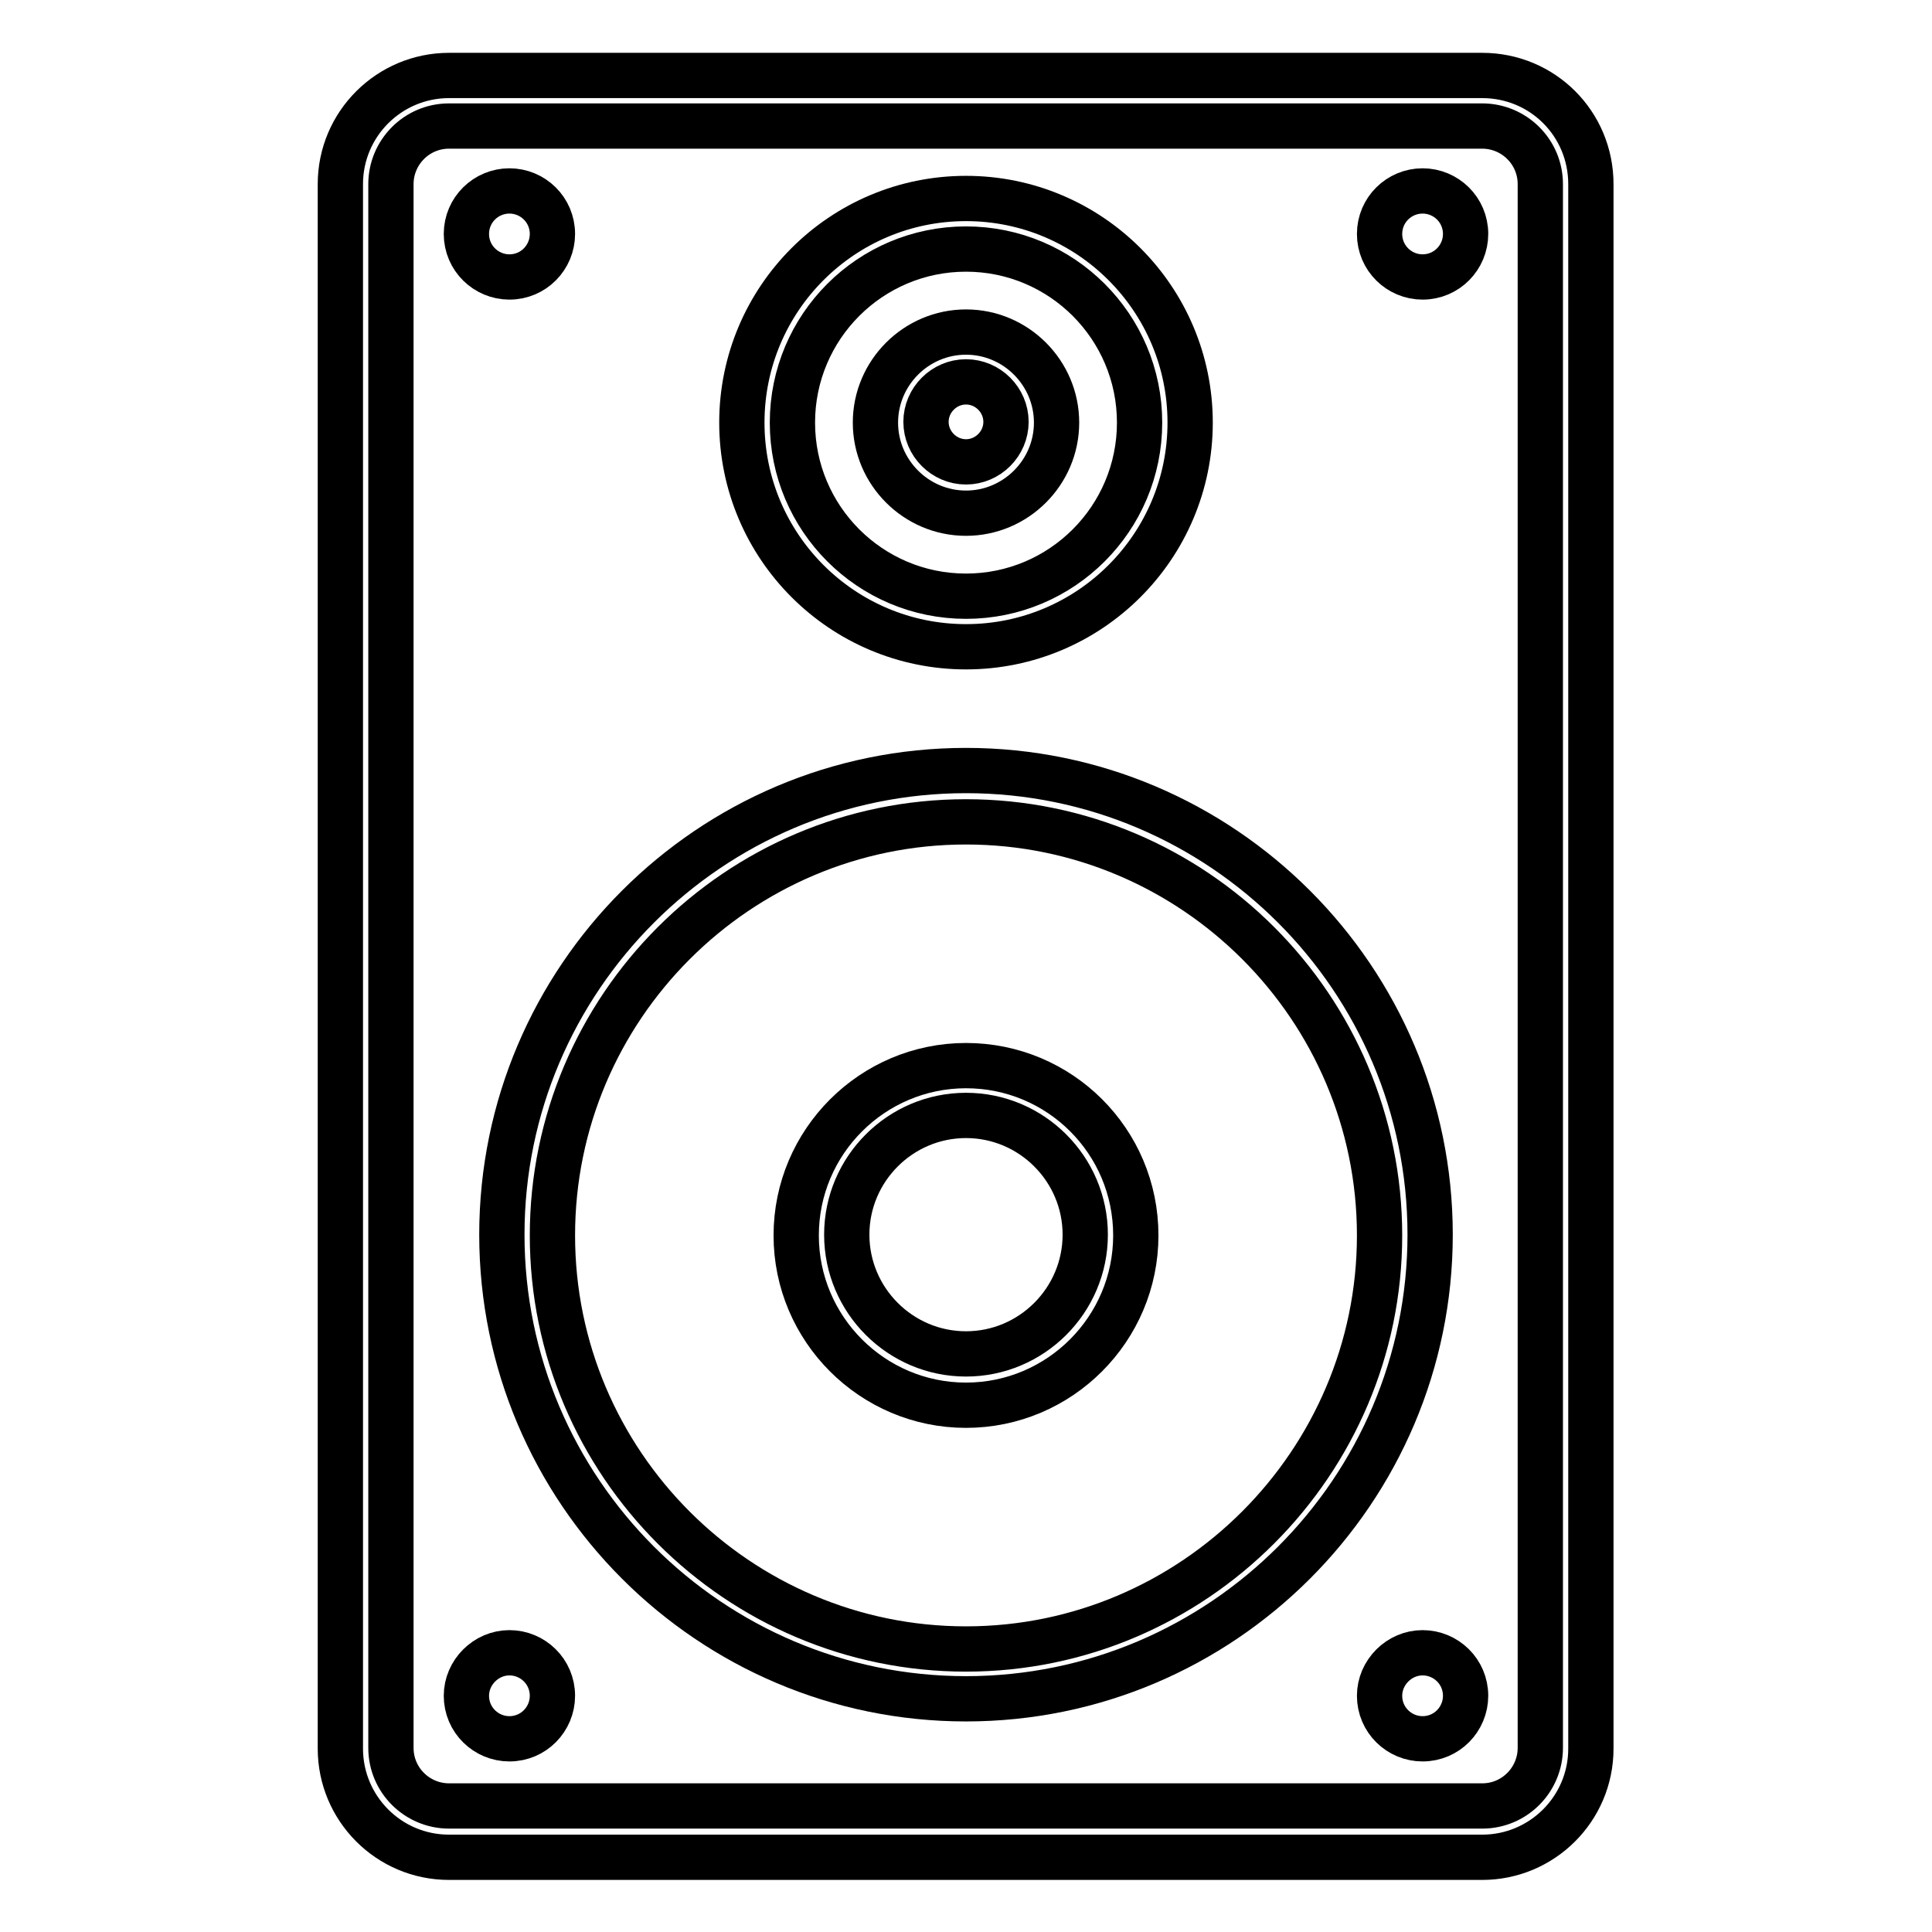
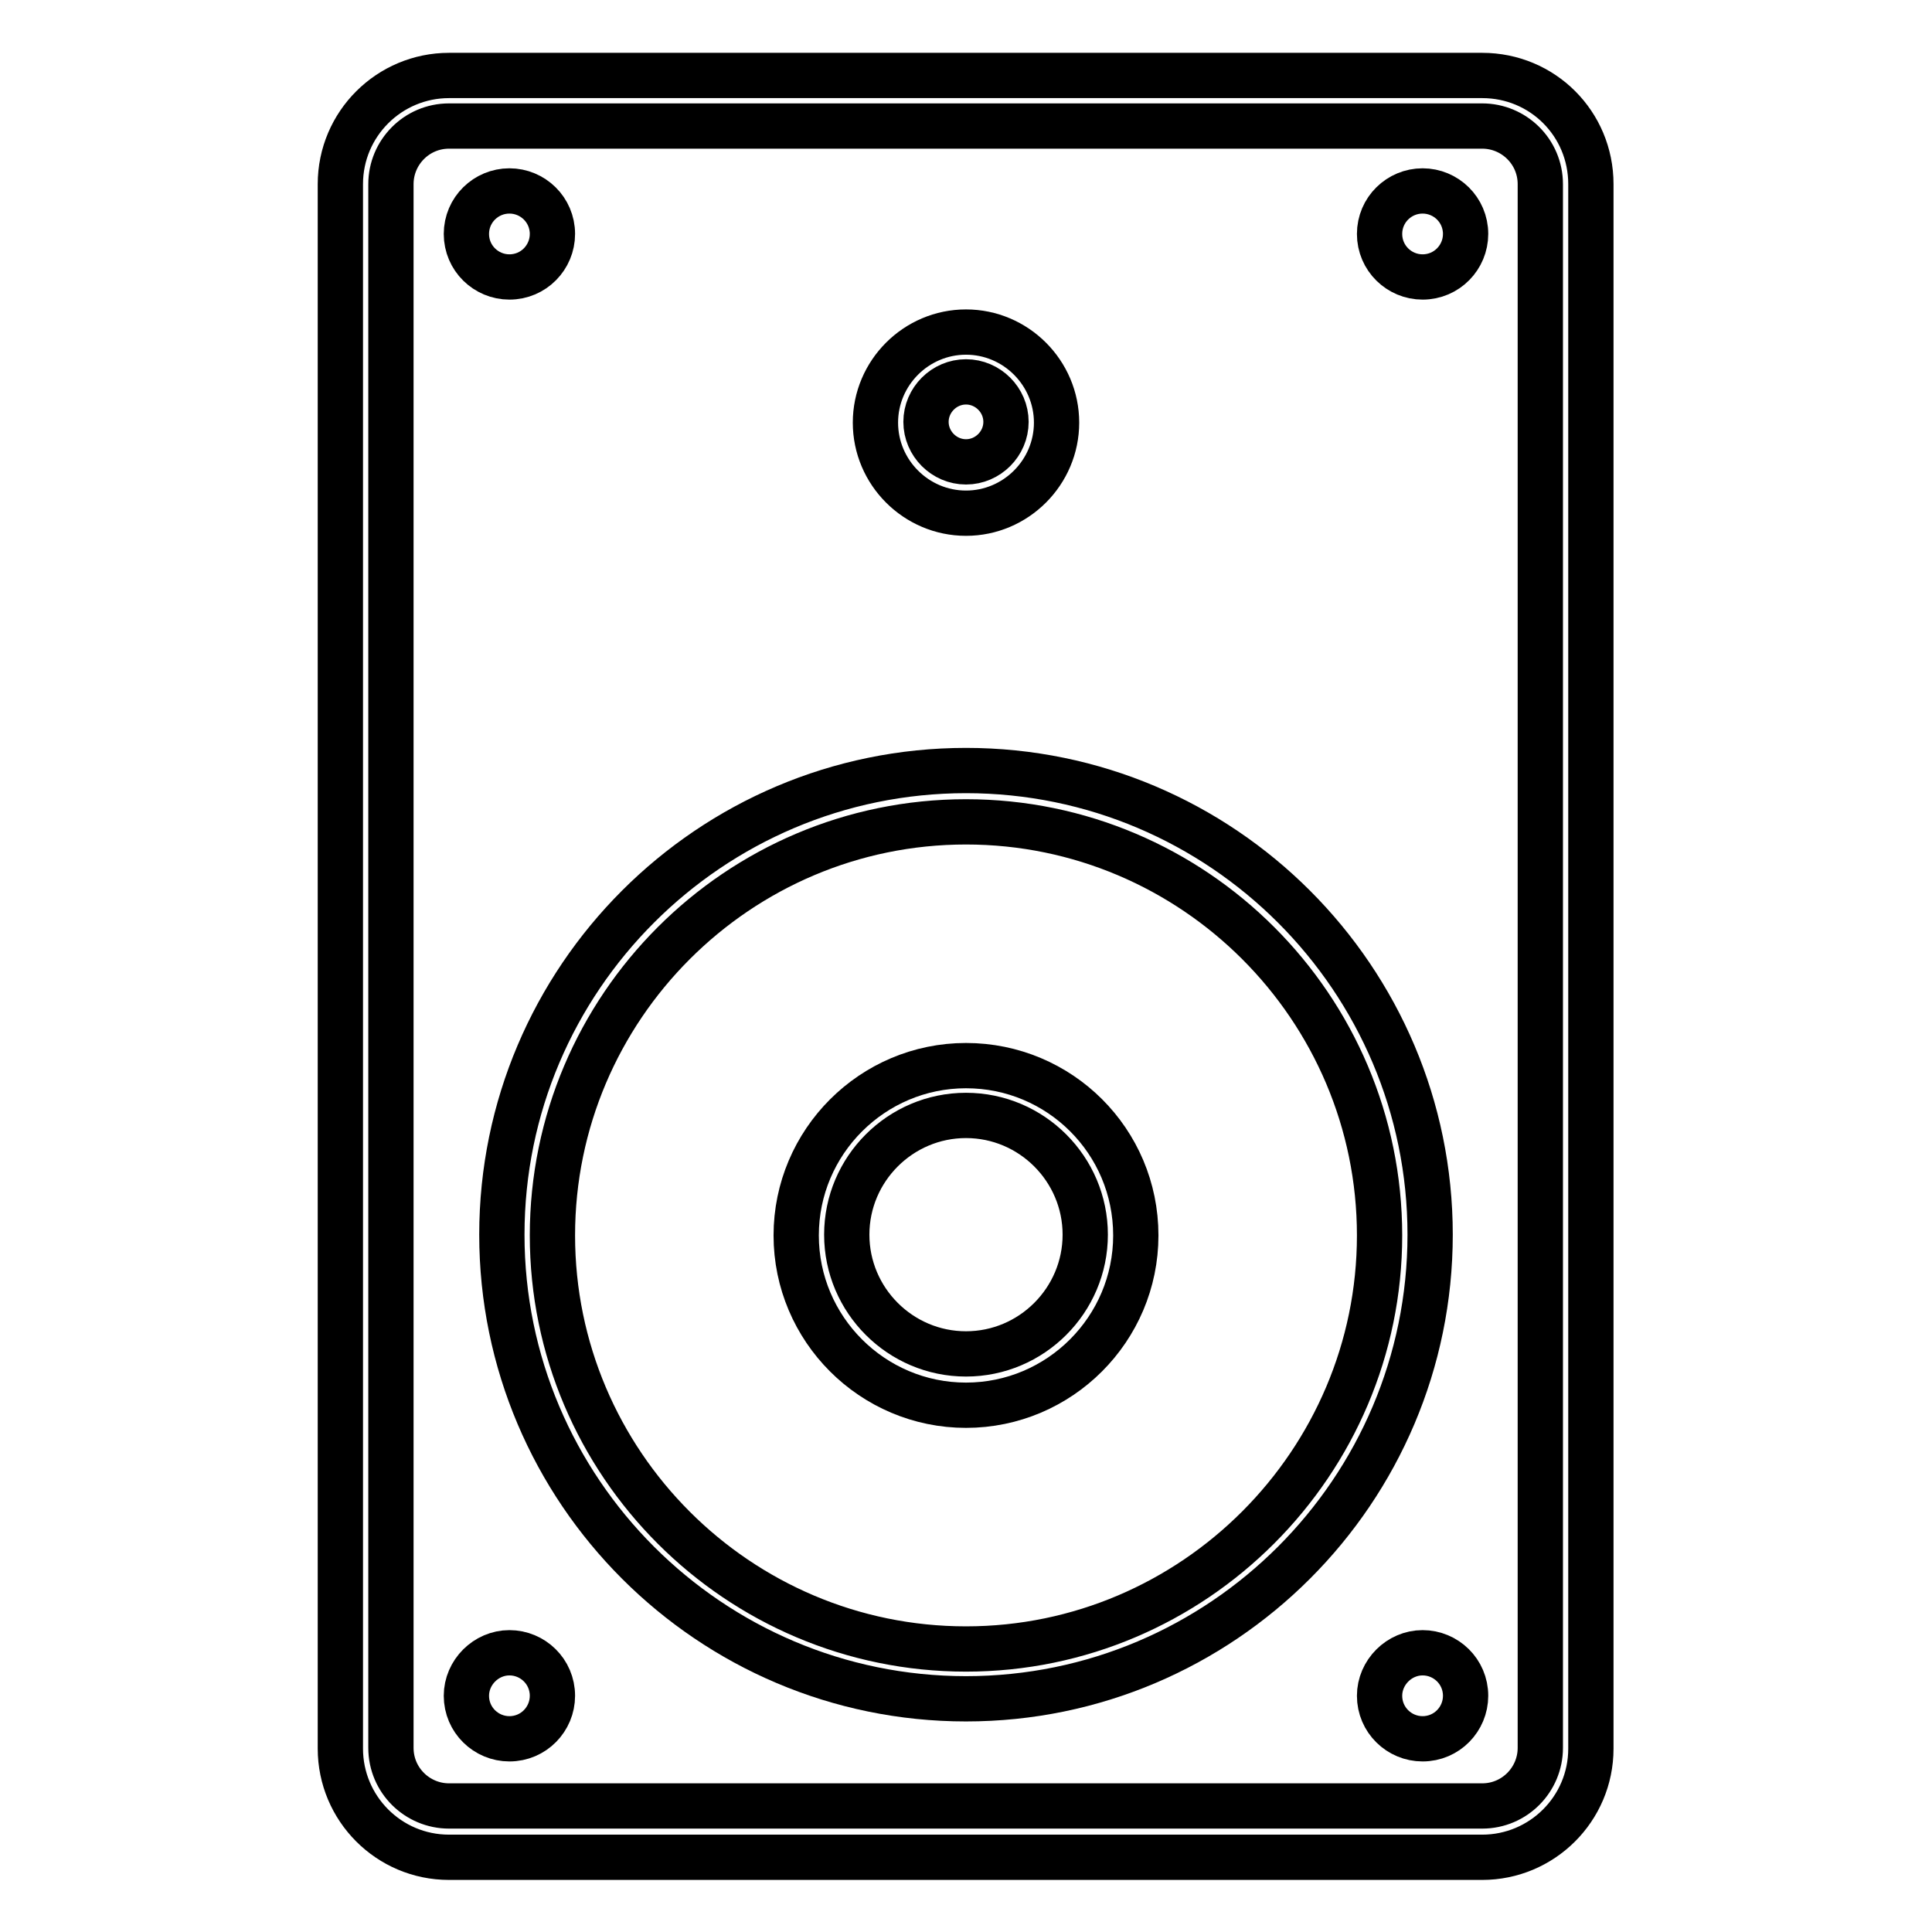
<svg xmlns="http://www.w3.org/2000/svg" version="1.1" x="0px" y="0px" viewBox="0 0 256 256" enable-background="new 0 0 256 256" xml:space="preserve">
  <g>
    <path stroke-width="6" fill-opacity="0" stroke="#000000" d="M196.4,10H59.5c-7.9,0-14.4,6.4-14.4,14.4v207.3c0,7.9,6.4,14.4,14.4,14.4h136.9c7.9,0,14.4-6.4,14.4-14.4 V24.4C210.8,16.4,204.4,10,196.4,10z M204.1,231.6c0,4.2-3.4,7.7-7.7,7.7H59.5c-4.2,0-7.7-3.4-7.7-7.7V24.4c0-4.2,3.4-7.7,7.7-7.7 h136.9c4.2,0,7.7,3.4,7.7,7.7V231.6z" />
-     <path stroke-width="6" fill-opacity="0" stroke="#000000" d="M128,85.7c16.4,0,29.7-13.3,29.7-29.7S144.4,26.3,128,26.3c-16.4,0-29.7,13.3-29.7,29.7 S111.6,85.7,128,85.7z M128,33c12.7,0,23,10.3,23,23c0,12.7-10.3,23-23,23s-23-10.3-23-23C105,43.3,115.3,33,128,33z" />
    <path stroke-width="6" fill-opacity="0" stroke="#000000" d="M128,68c6.6,0,12-5.4,12-12c0-6.6-5.4-12-12-12c-6.6,0-12,5.4-12,12C116,62.6,121.4,68,128,68z M128,50.6 c2.9,0,5.3,2.4,5.3,5.3c0,2.9-2.4,5.3-5.3,5.3c-2.9,0-5.3-2.4-5.3-5.3C122.7,53,125.1,50.6,128,50.6z" />
    <path stroke-width="6" fill-opacity="0" stroke="#000000" d="M61.8,31c0,3.2,2.6,5.7,5.7,5.7c3.2,0,5.7-2.6,5.7-5.7c0,0,0,0,0,0c0-3.2-2.6-5.7-5.7-5.7 C64.4,25.3,61.8,27.8,61.8,31C61.8,31,61.8,31,61.8,31z" />
    <path stroke-width="6" fill-opacity="0" stroke="#000000" d="M182.8,31c0,3.2,2.6,5.7,5.7,5.7c3.2,0,5.7-2.6,5.7-5.7c0-3.2-2.6-5.7-5.7-5.7 C185.4,25.3,182.8,27.8,182.8,31z" />
-     <path stroke-width="6" fill-opacity="0" stroke="#000000" d="M61.8,224.7c0,3.2,2.6,5.7,5.7,5.7c3.2,0,5.7-2.6,5.7-5.7c0,0,0,0,0,0c0-3.2-2.6-5.7-5.7-5.7 C64.4,219,61.8,221.6,61.8,224.7C61.8,224.7,61.8,224.7,61.8,224.7z" />
+     <path stroke-width="6" fill-opacity="0" stroke="#000000" d="M61.8,224.7c0,3.2,2.6,5.7,5.7,5.7c3.2,0,5.7-2.6,5.7-5.7c0,0,0,0,0,0c0-3.2-2.6-5.7-5.7-5.7 C64.4,219,61.8,221.6,61.8,224.7z" />
    <path stroke-width="6" fill-opacity="0" stroke="#000000" d="M182.8,224.7c0,3.2,2.6,5.7,5.7,5.7c3.2,0,5.7-2.6,5.7-5.7c0-3.2-2.6-5.7-5.7-5.7 C185.4,219,182.8,221.6,182.8,224.7L182.8,224.7z" />
    <path stroke-width="6" fill-opacity="0" stroke="#000000" d="M128,102.1c-33.9,0-61.5,27.6-61.5,61.5c0,33.9,27.6,61.5,61.5,61.5s61.5-27.6,61.5-61.5 C189.5,129.7,161.9,102.1,128,102.1z M128,218.5c-30.2,0-54.8-24.6-54.8-54.8c0-30.2,24.6-54.8,54.8-54.8 c30.2,0,54.8,24.6,54.8,54.8C182.8,193.8,158.2,218.5,128,218.5z" />
    <path stroke-width="6" fill-opacity="0" stroke="#000000" d="M128,141.2c-12.4,0-22.5,10.1-22.5,22.5c0,12.4,10.1,22.5,22.5,22.5c12.4,0,22.5-10.1,22.5-22.5 C150.5,151.2,140.4,141.2,128,141.2z M128,179.4c-8.7,0-15.8-7.1-15.8-15.8c0-8.7,7.1-15.8,15.8-15.8c8.7,0,15.8,7.1,15.8,15.8 C143.8,172.3,136.7,179.4,128,179.4z" />
  </g>
</svg>